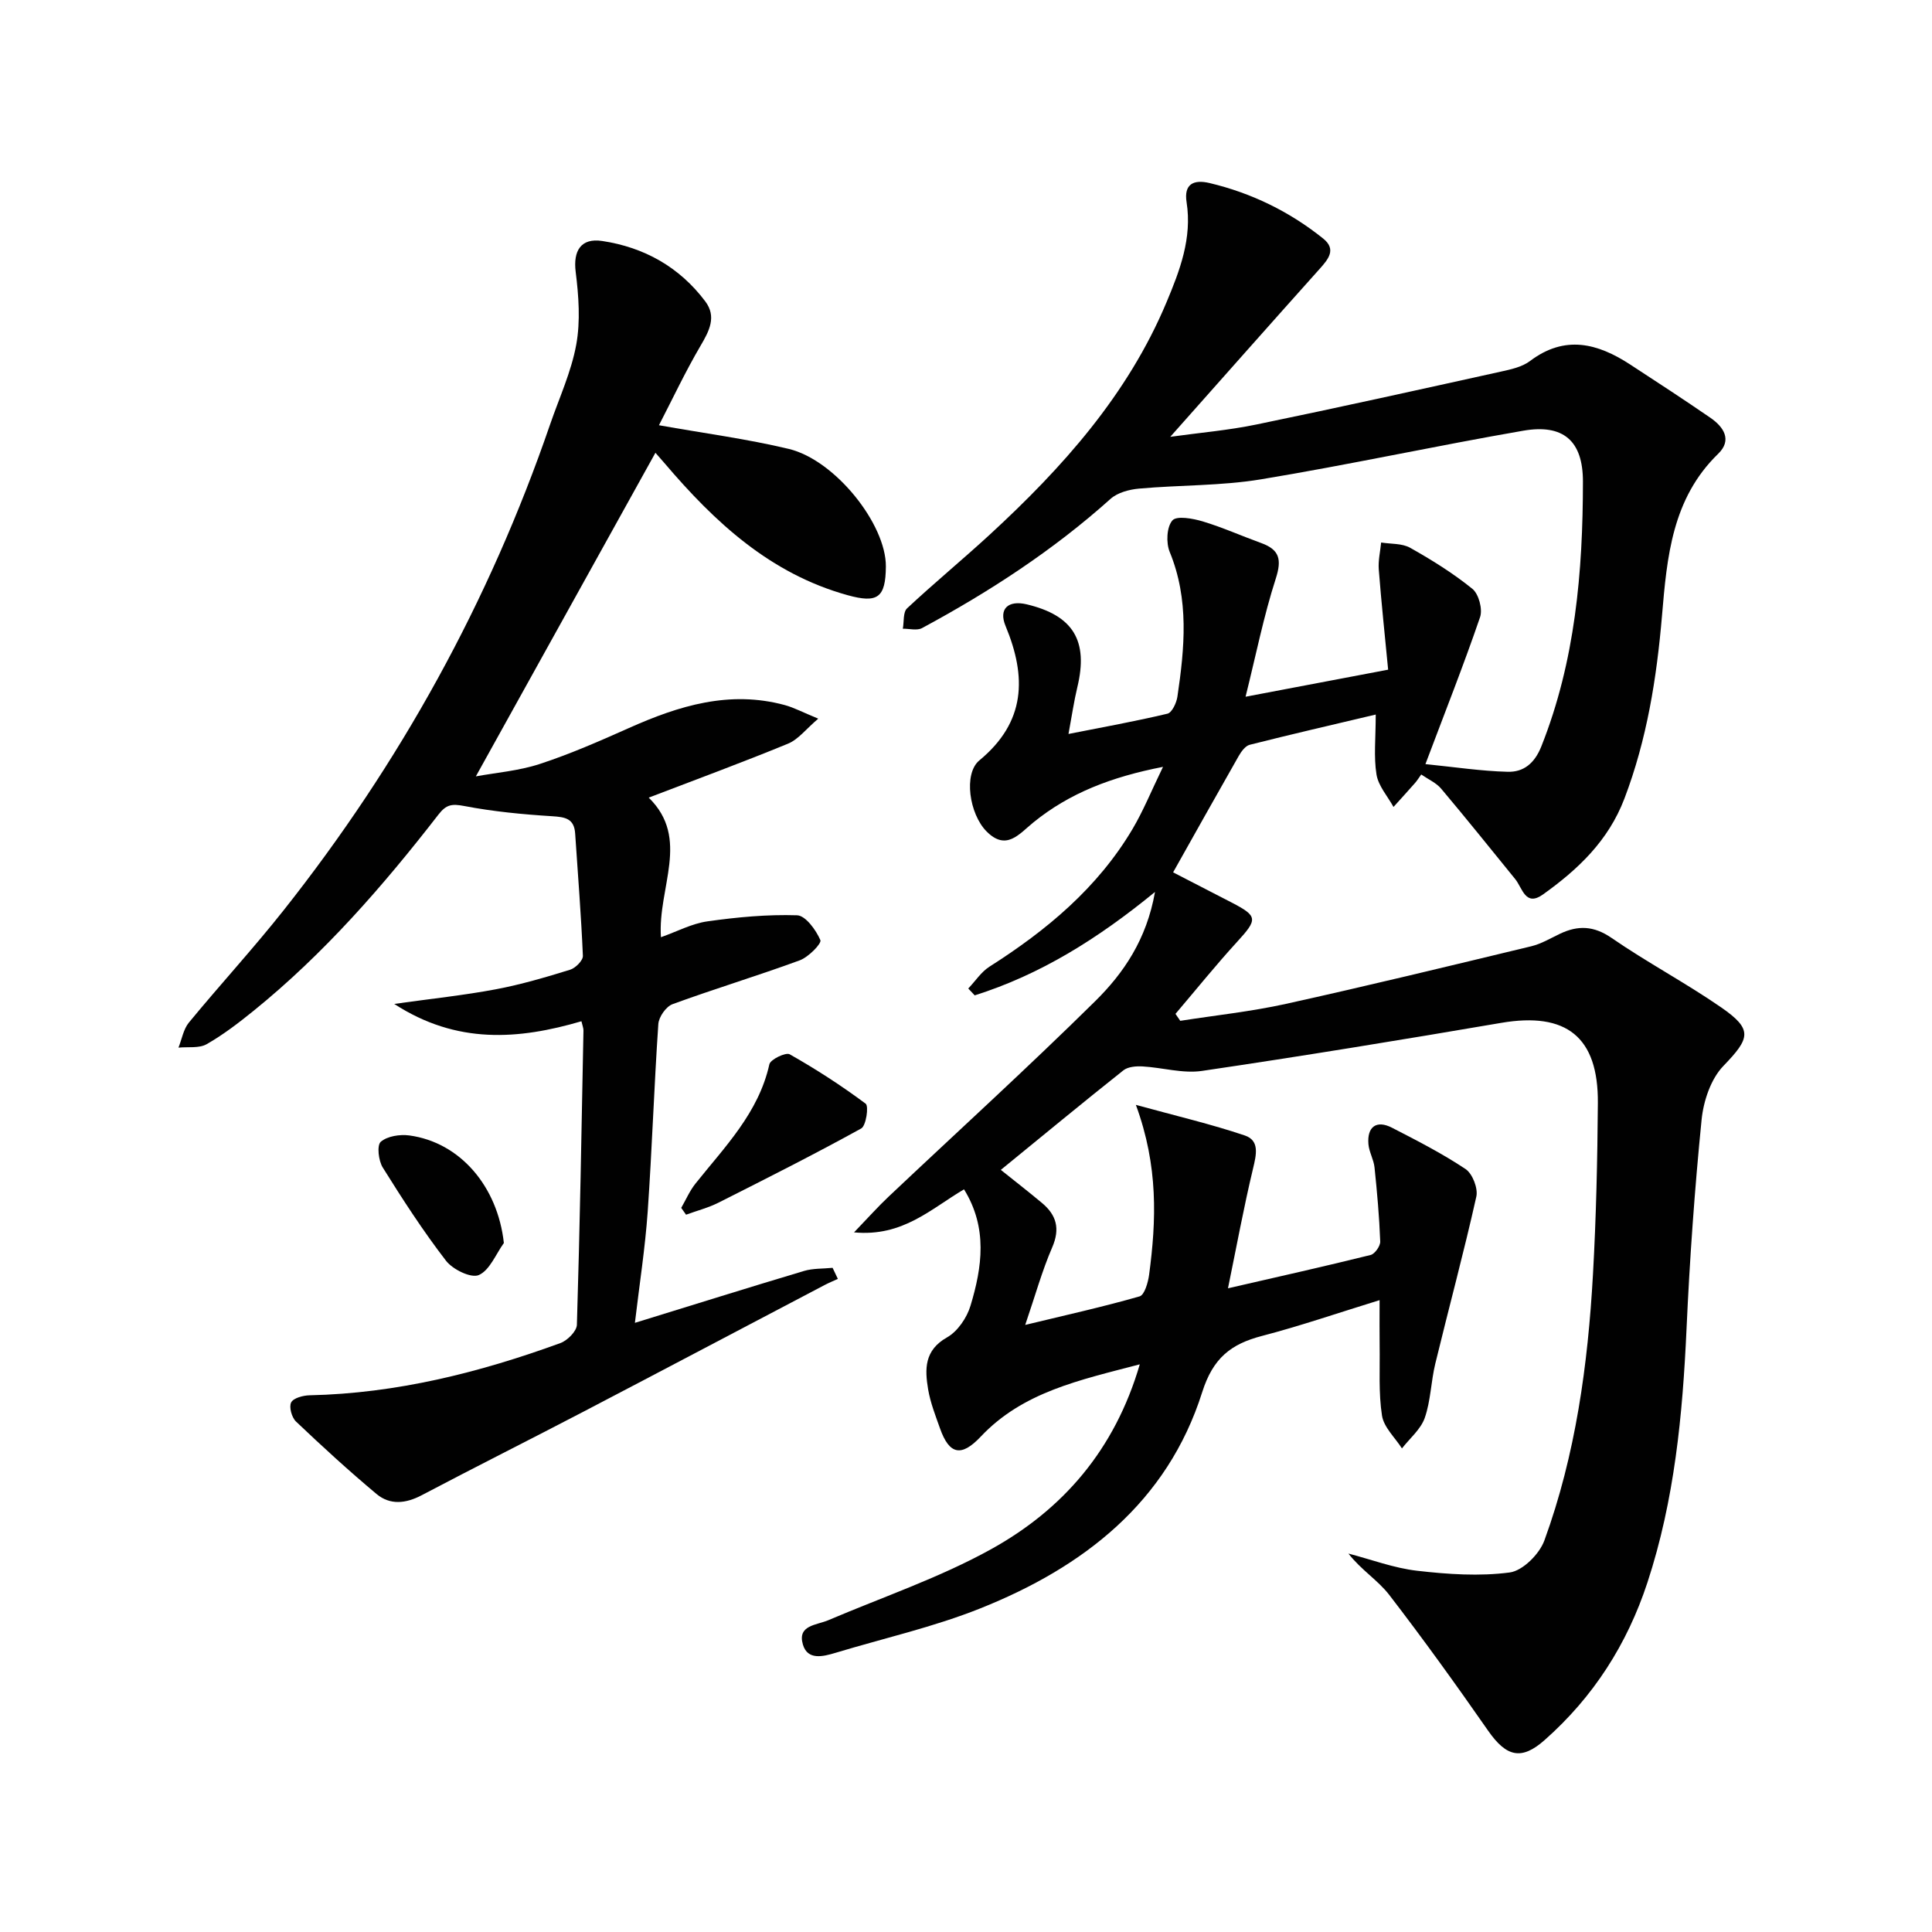
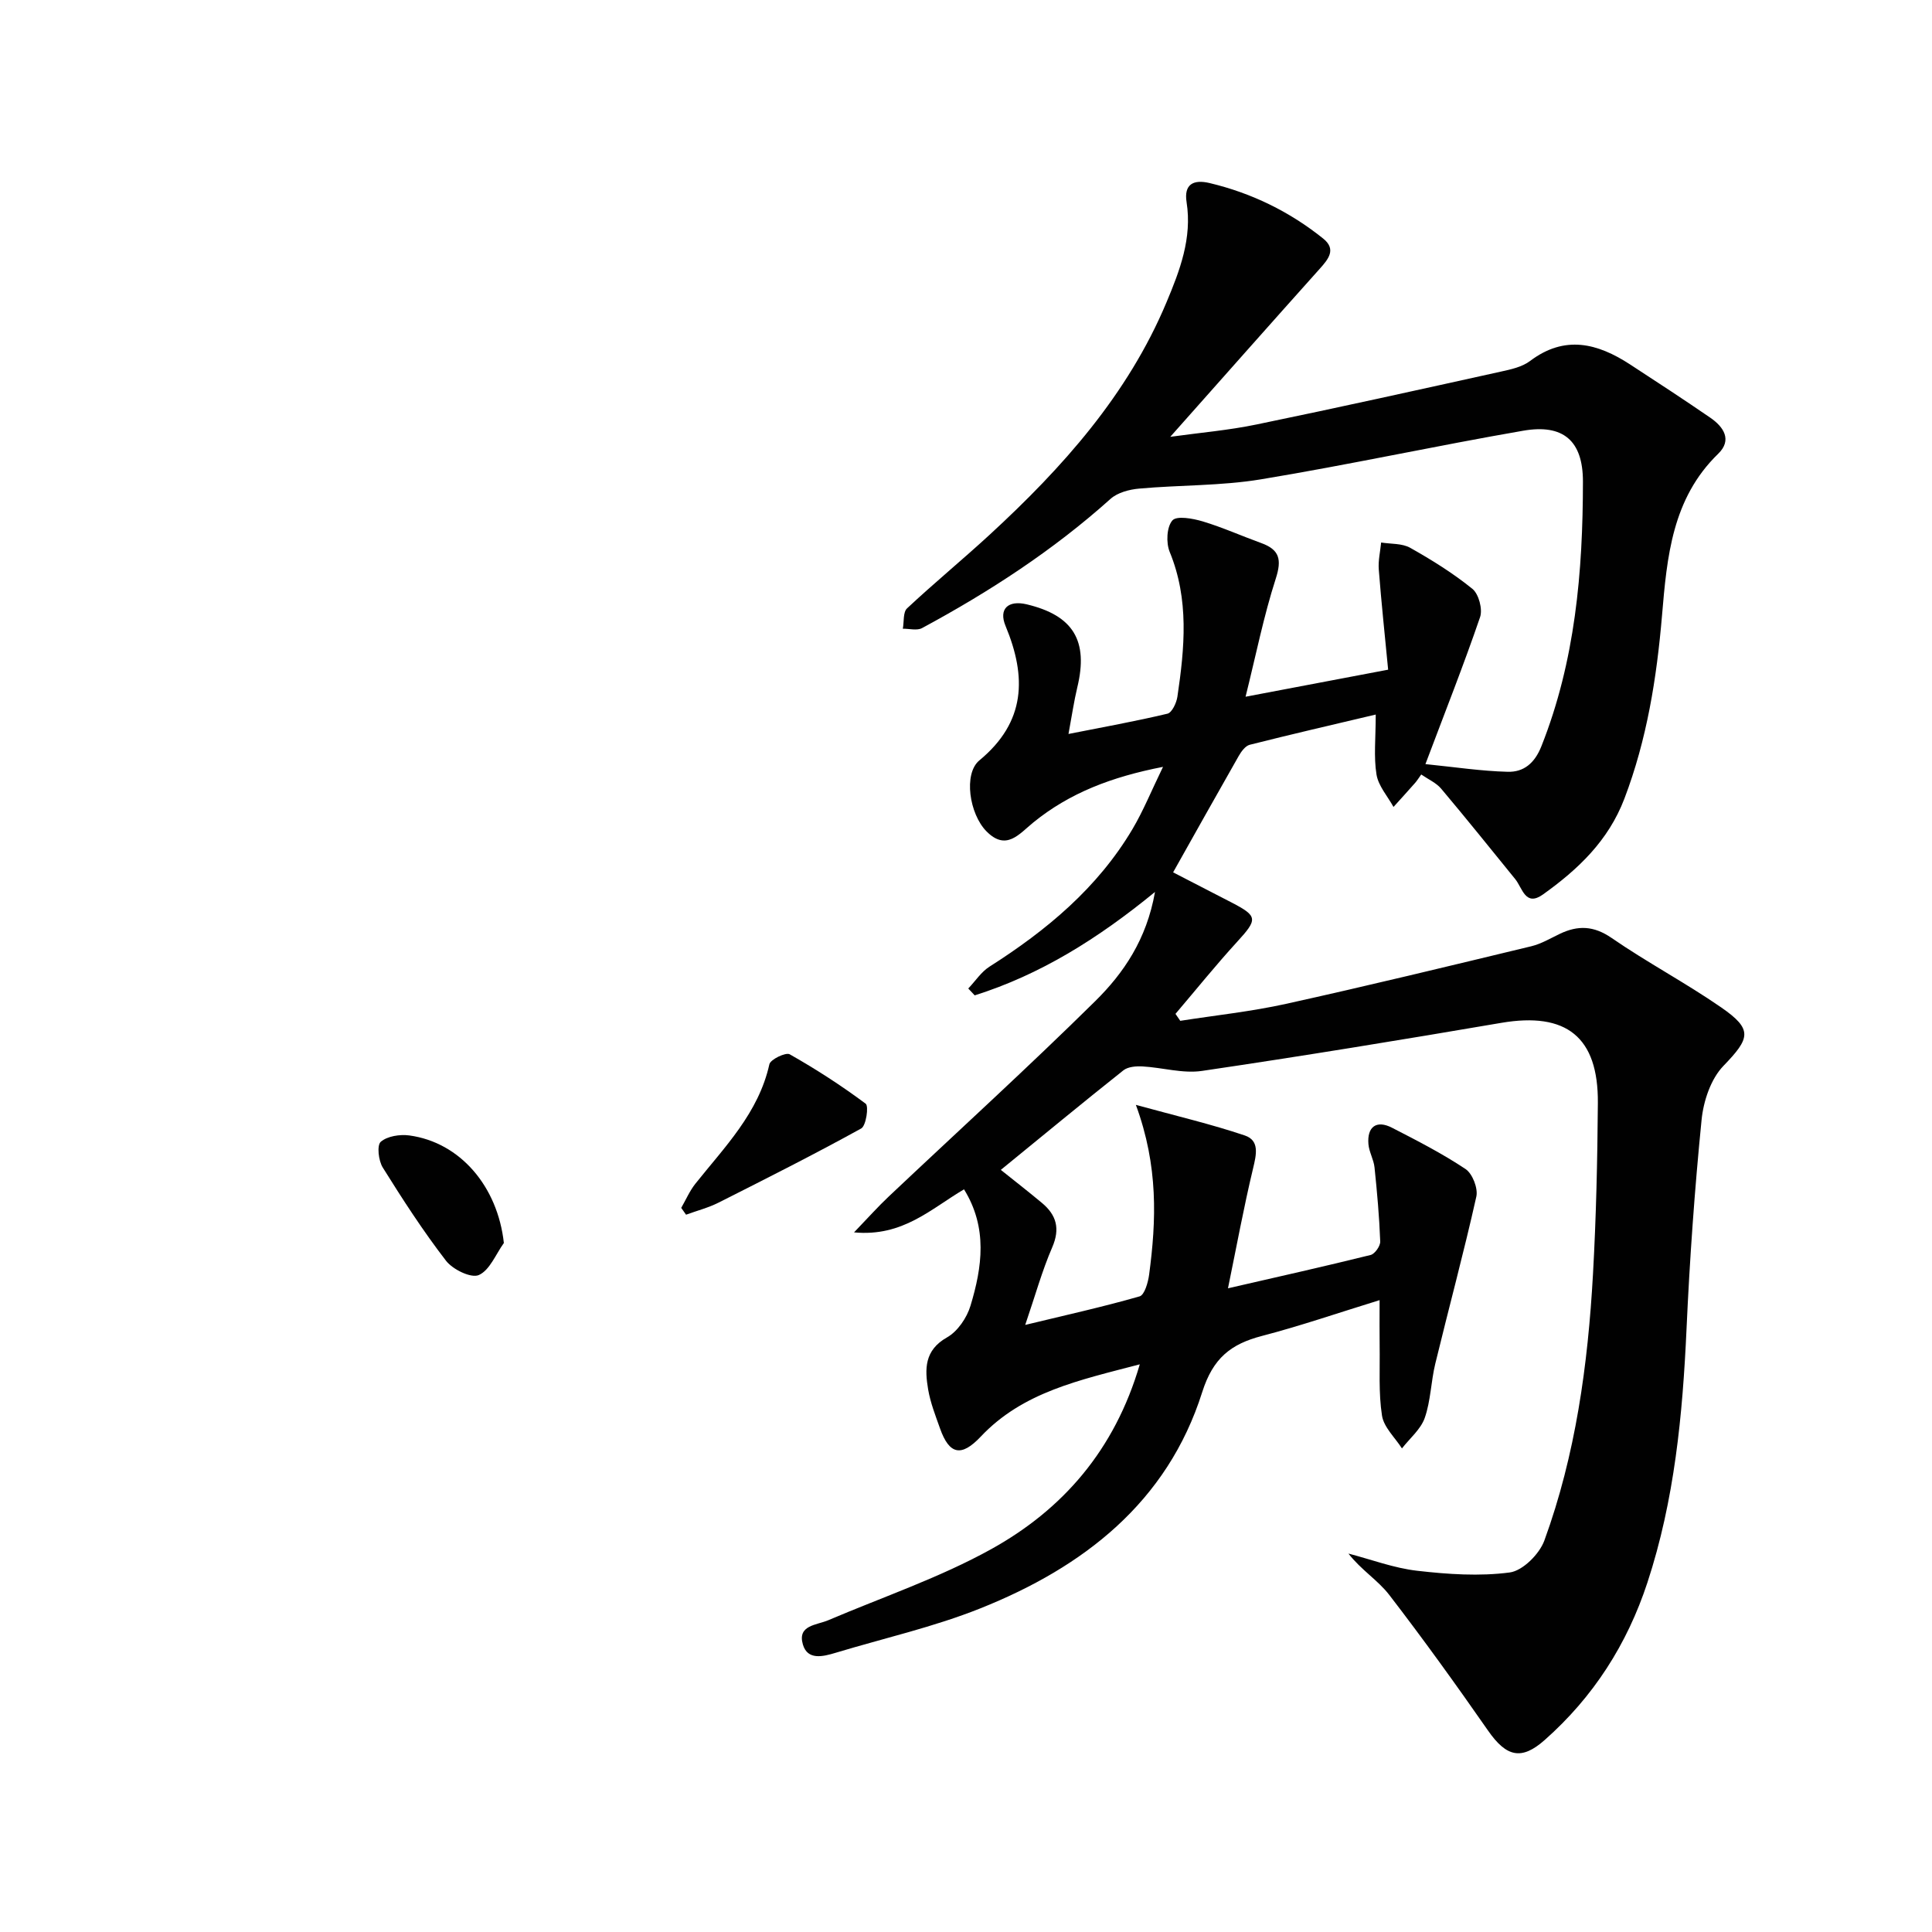
<svg xmlns="http://www.w3.org/2000/svg" enable-background="new 0 0 400 400" viewBox="0 0 400 400">
  <g fill="#010101">
-     <path d="m235.98 282.47c-12.51 3.28-24.21 5.72-32.93 14.97-4.01 4.25-6.5 3.75-8.43-1.7-.94-2.65-1.99-5.32-2.46-8.08-.7-4.18-.82-8.09 3.9-10.76 2.2-1.24 4.12-4.06 4.87-6.56 2.42-8 3.59-16.13-1.34-24.1-6.87 4.04-12.67 9.86-22.77 8.91 2.97-3.09 4.99-5.36 7.19-7.43 14.27-13.47 28.8-26.68 42.76-40.46 5.86-5.79 10.62-12.74 12.36-22.59-11.87 9.72-23.77 17.13-37.33 21.41-.44-.47-.89-.95-1.33-1.42 1.46-1.53 2.67-3.43 4.4-4.53 11.8-7.5 22.36-16.28 29.59-28.46 2.24-3.78 3.9-7.9 6.33-12.9-10.68 2.08-19.36 5.42-26.85 11.51-2.95 2.4-5.61 5.97-9.69 1.85-3.57-3.6-4.81-11.95-1.48-14.7 9.62-7.95 9.81-17.27 5.42-27.83-1.48-3.55.55-5.39 4.38-4.48 9.64 2.3 12.8 7.53 10.48 17.16-.69 2.88-1.12 5.83-1.83 9.68 7.13-1.41 13.85-2.62 20.49-4.2.93-.22 1.87-2.23 2.06-3.52 1.49-10.08 2.46-20.11-1.6-29.98-.77-1.88-.63-5.15.56-6.51.89-1.02 4.24-.41 6.28.2 4.12 1.24 8.07 3.02 12.13 4.49 3.78 1.37 4.26 3.41 3 7.34-2.51 7.78-4.11 15.86-6.26 24.47 10.57-2.01 19.51-3.7 29.52-5.6-.67-7.02-1.41-13.88-1.94-20.76-.14-1.83.31-3.71.49-5.57 2.02.33 4.34.15 6.02 1.1 4.48 2.52 8.9 5.27 12.88 8.5 1.31 1.07 2.15 4.22 1.58 5.86-3.37 9.85-7.21 19.54-11.31 30.42 6.05.61 11.54 1.45 17.04 1.59 3.3.09 5.57-1.76 6.97-5.29 7.01-17.65 8.59-36.13 8.6-54.81 0-8.47-4.1-11.94-12.34-10.52-18.15 3.14-36.16 7.07-54.32 10.07-8.29 1.37-16.83 1.16-25.23 1.92-2.04.18-4.46.82-5.92 2.13-11.85 10.63-25.07 19.23-39.02 26.75-1.05.56-2.64.11-3.98.13.27-1.44.02-3.42.88-4.22 5.58-5.22 11.5-10.09 17.13-15.27 15.04-13.85 28.55-28.93 36.58-48.09 2.76-6.58 5.33-13.28 4.16-20.73-.59-3.75 1.44-4.75 4.77-3.96 8.69 2.07 16.56 5.91 23.51 11.49 2.78 2.23 1.08 4.26-.74 6.29-10.19 11.37-20.3 22.81-30.92 34.76 6.09-.85 12.06-1.35 17.88-2.56 16.89-3.48 33.72-7.22 50.56-10.94 2.09-.46 4.41-.96 6.05-2.2 7.2-5.44 13.98-3.68 20.72.72 5.57 3.63 11.14 7.27 16.61 11.03 2.76 1.9 4.56 4.61 1.62 7.46-9.55 9.27-10.6 21.35-11.63 33.51-1.1 12.93-3.12 25.64-7.79 37.9-3.33 8.73-9.6 14.64-16.84 19.82-3.66 2.62-4.25-1.31-5.76-3.17-5.09-6.27-10.14-12.56-15.34-18.73-1.01-1.2-2.62-1.9-4.12-2.93-.55.77-.89 1.32-1.31 1.79-1.46 1.66-2.95 3.29-4.43 4.93-1.23-2.23-3.13-4.34-3.52-6.71-.6-3.67-.16-7.5-.16-12.42-8.88 2.1-17.51 4.09-26.09 6.26-.91.23-1.76 1.41-2.29 2.34-4.59 8.05-9.11 16.14-13.57 24.07 3.65 1.88 7.88 4.05 12.1 6.24 5.47 2.84 5.43 3.47 1.14 8.16-4.41 4.82-8.51 9.92-12.75 14.9.33.48.66.96.99 1.44 7.3-1.14 14.68-1.92 21.88-3.51 16.99-3.75 33.9-7.86 50.81-11.93 2.06-.5 3.97-1.65 5.92-2.58 3.74-1.78 6.99-1.68 10.69.86 7.36 5.08 15.33 9.29 22.69 14.38 6.62 4.58 6 6.38.45 12.13-2.61 2.71-4.13 7.3-4.51 11.19-1.43 14.37-2.46 28.79-3.11 43.22-.81 17.83-2.49 35.47-8.1 52.54-4.2 12.78-11.19 23.69-21.28 32.61-4.77 4.22-7.89 3.54-11.71-1.95-6.63-9.52-13.41-18.95-20.49-28.14-2.33-3.01-5.8-5.14-8.42-8.52 4.74 1.23 9.42 3.01 14.24 3.56 6.34.73 12.89 1.18 19.16.35 2.69-.36 6.13-3.8 7.16-6.6 6.48-17.77 9.02-36.38 10.07-55.17.66-11.79.92-23.61 1.01-35.42.11-13.71-6.54-18.89-19.99-16.6-20.62 3.52-41.27 6.9-61.96 9.95-3.98.59-8.21-.7-12.34-.93-1.31-.07-2.98.06-3.93.8-8.45 6.71-16.77 13.59-25.39 20.62 2.66 2.13 5.62 4.43 8.51 6.84 3 2.5 3.81 5.32 2.13 9.2-2.1 4.84-3.51 9.98-5.59 16.06 8.43-2.04 16.12-3.74 23.68-5.91 1.02-.29 1.75-2.87 1.97-4.47 1.5-11.25 1.93-22.48-2.74-35.18 8.48 2.33 15.63 4 22.56 6.34 3.1 1.05 2.38 3.99 1.7 6.84-1.92 8-3.4 16.09-5.19 24.8 10.35-2.38 19.97-4.53 29.53-6.9.88-.22 2.03-1.86 1.99-2.8-.19-5.12-.65-10.23-1.18-15.33-.17-1.63-1.12-3.18-1.26-4.8-.31-3.64 1.68-5.07 4.89-3.41 5.18 2.66 10.39 5.33 15.22 8.55 1.43.96 2.61 3.99 2.23 5.7-2.59 11.59-5.7 23.05-8.5 34.6-.9 3.71-.94 7.67-2.18 11.22-.83 2.37-3.1 4.23-4.72 6.32-1.44-2.25-3.75-4.37-4.13-6.78-.74-4.73-.41-9.63-.49-14.46-.04-2.79-.01-5.59-.01-9.46-8.63 2.66-16.41 5.34-24.35 7.41-6.45 1.68-10.14 4.58-12.38 11.65-7.22 22.81-24.59 36.24-45.94 44.76-9.66 3.86-19.94 6.17-29.94 9.19-2.65.8-5.82 1.59-6.79-1.71-1.18-4.03 2.82-3.99 5.28-5.04 11.28-4.81 23.03-8.79 33.7-14.7 14.79-8.2 25.57-20.49 30.77-38.27z" />
-     <path d="m135.7 93.74c-12.4 22.35-24.62 44.37-37.18 67 4.18-.77 8.88-1.14 13.24-2.57 6.29-2.06 12.4-4.74 18.45-7.44 10.36-4.63 20.87-7.86 32.31-4.74 1.89.52 3.65 1.47 6.89 2.8-2.55 2.17-4.13 4.3-6.24 5.17-9.46 3.89-19.06 7.43-28.86 11.18 8.69 8.5 1.83 18.6 2.53 28.9 3.32-1.17 6.38-2.82 9.61-3.28 6.15-.87 12.4-1.46 18.58-1.26 1.75.06 3.91 3.04 4.82 5.14.3.7-2.47 3.53-4.28 4.19-8.71 3.2-17.61 5.88-26.32 9.07-1.35.49-2.85 2.64-2.95 4.12-.88 12.93-1.3 25.89-2.2 38.82-.53 7.56-1.71 15.08-2.65 23.04 11.69-3.6 23.32-7.25 35-10.74 1.87-.56 3.95-.45 5.93-.65.36.76.73 1.53 1.09 2.29-.9.42-1.82.79-2.7 1.25-16.64 8.73-33.25 17.51-49.91 26.21-11.17 5.83-22.43 11.47-33.57 17.34-3.29 1.73-6.54 2.07-9.34-.27-5.73-4.79-11.25-9.85-16.67-15-.88-.84-1.48-3.01-1-3.95.47-.92 2.47-1.45 3.82-1.48 17.98-.39 35.15-4.7 51.92-10.81 1.46-.53 3.38-2.46 3.42-3.79.62-20.3.97-40.61 1.36-60.92.01-.48-.2-.96-.42-1.92-13.01 3.81-25.81 4.82-38.76-3.59 7.78-1.09 14.46-1.79 21.05-3.03 5.2-.98 10.31-2.49 15.37-4.05 1.11-.34 2.68-1.92 2.64-2.87-.36-8.45-1.04-16.89-1.6-25.34-.21-3.11-2.08-3.4-4.77-3.57-6.1-.38-12.23-.97-18.22-2.12-2.52-.48-3.69-.32-5.3 1.76-11.45 14.77-23.69 28.83-38.28 40.64-3.09 2.5-6.29 4.96-9.73 6.92-1.57.89-3.86.51-5.83.71.7-1.74 1.02-3.8 2.15-5.18 6.45-7.84 13.34-15.32 19.64-23.28 24.06-30.39 42.55-63.87 55.15-100.56 1.89-5.5 4.39-10.89 5.42-16.55.88-4.85.5-10.07-.12-15.03-.55-4.36 1.07-7.07 5.47-6.41 8.73 1.31 16.03 5.41 21.37 12.52 2.36 3.15.83 6.09-.99 9.18-3.15 5.37-5.81 11.03-8.61 16.45 9.36 1.67 18.22 2.83 26.87 4.9 9.63 2.31 20.17 15.61 20.11 24.35-.05 6.48-1.72 7.65-7.91 5.94-16.01-4.43-27.49-15.08-37.88-27.29-.64-.72-1.29-1.47-1.92-2.2z" />
+     <path d="m235.98 282.47c-12.51 3.28-24.21 5.72-32.93 14.97-4.01 4.25-6.5 3.75-8.43-1.7-.94-2.65-1.99-5.32-2.46-8.08-.7-4.18-.82-8.09 3.9-10.76 2.2-1.24 4.12-4.06 4.87-6.56 2.42-8 3.59-16.13-1.34-24.1-6.87 4.04-12.67 9.86-22.77 8.91 2.97-3.09 4.99-5.36 7.19-7.43 14.27-13.47 28.8-26.68 42.76-40.46 5.86-5.79 10.62-12.74 12.36-22.59-11.87 9.72-23.77 17.13-37.33 21.41-.44-.47-.89-.95-1.33-1.42 1.46-1.53 2.67-3.43 4.4-4.53 11.8-7.5 22.36-16.28 29.59-28.46 2.24-3.78 3.9-7.9 6.33-12.9-10.68 2.08-19.36 5.42-26.85 11.51-2.95 2.4-5.61 5.97-9.69 1.85-3.57-3.6-4.81-11.95-1.48-14.7 9.62-7.95 9.81-17.27 5.42-27.83-1.48-3.55.55-5.39 4.38-4.48 9.64 2.3 12.8 7.53 10.48 17.16-.69 2.88-1.12 5.83-1.83 9.68 7.13-1.41 13.85-2.62 20.49-4.2.93-.22 1.87-2.23 2.06-3.52 1.49-10.08 2.46-20.11-1.6-29.98-.77-1.88-.63-5.15.56-6.51.89-1.02 4.24-.41 6.28.2 4.12 1.24 8.07 3.02 12.13 4.49 3.78 1.37 4.26 3.41 3 7.34-2.51 7.78-4.11 15.86-6.26 24.47 10.57-2.01 19.51-3.7 29.52-5.6-.67-7.02-1.41-13.88-1.94-20.76-.14-1.83.31-3.71.49-5.57 2.02.33 4.34.15 6.02 1.1 4.48 2.52 8.9 5.27 12.88 8.5 1.31 1.07 2.15 4.22 1.58 5.86-3.37 9.85-7.21 19.54-11.31 30.42 6.05.61 11.54 1.45 17.04 1.59 3.3.09 5.57-1.76 6.97-5.29 7.01-17.65 8.59-36.13 8.6-54.81 0-8.47-4.1-11.94-12.34-10.52-18.15 3.14-36.16 7.07-54.32 10.07-8.29 1.37-16.83 1.16-25.23 1.92-2.04.18-4.46.82-5.92 2.13-11.85 10.63-25.07 19.23-39.02 26.75-1.05.56-2.64.11-3.98.13.27-1.44.02-3.42.88-4.22 5.58-5.22 11.5-10.09 17.13-15.27 15.04-13.85 28.55-28.93 36.58-48.09 2.76-6.58 5.33-13.28 4.16-20.73-.59-3.75 1.44-4.75 4.77-3.96 8.69 2.07 16.56 5.91 23.51 11.49 2.78 2.23 1.08 4.26-.74 6.29-10.19 11.37-20.3 22.81-30.92 34.76 6.09-.85 12.06-1.35 17.88-2.56 16.89-3.48 33.72-7.22 50.56-10.94 2.09-.46 4.41-.96 6.05-2.2 7.2-5.44 13.98-3.68 20.72.72 5.57 3.63 11.14 7.27 16.61 11.03 2.76 1.9 4.56 4.61 1.62 7.46-9.55 9.27-10.6 21.35-11.63 33.51-1.1 12.93-3.12 25.64-7.79 37.9-3.33 8.73-9.6 14.64-16.84 19.82-3.66 2.62-4.25-1.31-5.76-3.17-5.09-6.27-10.14-12.56-15.34-18.73-1.01-1.2-2.62-1.9-4.12-2.93-.55.77-.89 1.32-1.31 1.79-1.46 1.66-2.95 3.29-4.43 4.93-1.23-2.23-3.13-4.34-3.52-6.71-.6-3.67-.16-7.5-.16-12.42-8.88 2.1-17.51 4.09-26.09 6.26-.91.23-1.76 1.41-2.29 2.34-4.59 8.05-9.11 16.14-13.57 24.07 3.65 1.88 7.88 4.05 12.1 6.24 5.47 2.84 5.43 3.47 1.14 8.16-4.41 4.82-8.51 9.92-12.75 14.9.33.48.66.96.99 1.44 7.3-1.14 14.68-1.92 21.88-3.51 16.99-3.75 33.9-7.86 50.81-11.93 2.06-.5 3.97-1.65 5.92-2.58 3.74-1.78 6.99-1.68 10.69.86 7.36 5.08 15.33 9.29 22.69 14.38 6.62 4.58 6 6.38.45 12.13-2.61 2.71-4.13 7.3-4.51 11.19-1.43 14.37-2.46 28.79-3.11 43.22-.81 17.83-2.49 35.47-8.1 52.54-4.2 12.78-11.19 23.69-21.28 32.61-4.77 4.22-7.89 3.54-11.71-1.95-6.63-9.52-13.41-18.95-20.49-28.14-2.33-3.01-5.8-5.14-8.42-8.52 4.74 1.23 9.42 3.01 14.24 3.56 6.34.73 12.89 1.18 19.16.35 2.69-.36 6.13-3.8 7.16-6.6 6.48-17.77 9.02-36.38 10.07-55.17.66-11.79.92-23.61 1.01-35.42.11-13.71-6.54-18.89-19.99-16.6-20.62 3.52-41.27 6.9-61.96 9.95-3.98.59-8.21-.7-12.34-.93-1.31-.07-2.98.06-3.93.8-8.45 6.71-16.77 13.59-25.39 20.62 2.66 2.13 5.62 4.43 8.51 6.84 3 2.5 3.81 5.32 2.13 9.2-2.1 4.84-3.51 9.98-5.59 16.06 8.43-2.04 16.12-3.74 23.68-5.91 1.02-.29 1.75-2.87 1.97-4.47 1.5-11.25 1.93-22.48-2.74-35.18 8.48 2.33 15.63 4 22.56 6.34 3.1 1.05 2.38 3.99 1.7 6.84-1.92 8-3.4 16.09-5.19 24.8 10.35-2.38 19.97-4.53 29.53-6.9.88-.22 2.03-1.86 1.99-2.8-.19-5.12-.65-10.23-1.18-15.33-.17-1.63-1.12-3.18-1.26-4.8-.31-3.64 1.68-5.07 4.89-3.41 5.18 2.66 10.39 5.33 15.22 8.55 1.43.96 2.61 3.99 2.23 5.7-2.59 11.59-5.7 23.05-8.5 34.6-.9 3.71-.94 7.67-2.18 11.22-.83 2.37-3.1 4.23-4.72 6.32-1.44-2.25-3.75-4.37-4.13-6.78-.74-4.73-.41-9.63-.49-14.46-.04-2.79-.01-5.59-.01-9.46-8.63 2.66-16.41 5.34-24.35 7.41-6.45 1.68-10.14 4.58-12.38 11.65-7.22 22.81-24.59 36.24-45.94 44.76-9.66 3.86-19.94 6.17-29.94 9.19-2.65.8-5.82 1.59-6.79-1.71-1.18-4.03 2.82-3.99 5.28-5.04 11.28-4.81 23.03-8.79 33.7-14.7 14.79-8.2 25.57-20.49 30.77-38.27" />
    <path d="m141.04 250.08c.96-1.67 1.74-3.5 2.92-4.99 6.08-7.64 13.09-14.65 15.33-24.74.22-1.01 3.39-2.53 4.21-2.07 5.44 3.08 10.72 6.49 15.73 10.23.67.5.09 4.57-.93 5.13-9.72 5.36-19.65 10.37-29.57 15.37-2.11 1.06-4.46 1.66-6.69 2.48-.34-.48-.67-.94-1-1.41z" />
    <path d="m104.32 257.35c-1.68 2.33-2.93 5.65-5.2 6.64-1.6.69-5.4-1.16-6.79-2.98-4.73-6.14-8.97-12.69-13.08-19.28-.89-1.42-1.25-4.6-.42-5.33 1.35-1.18 3.97-1.58 5.91-1.32 10.55 1.43 18.3 10.59 19.58 22.27z" />
  </g>
</svg>